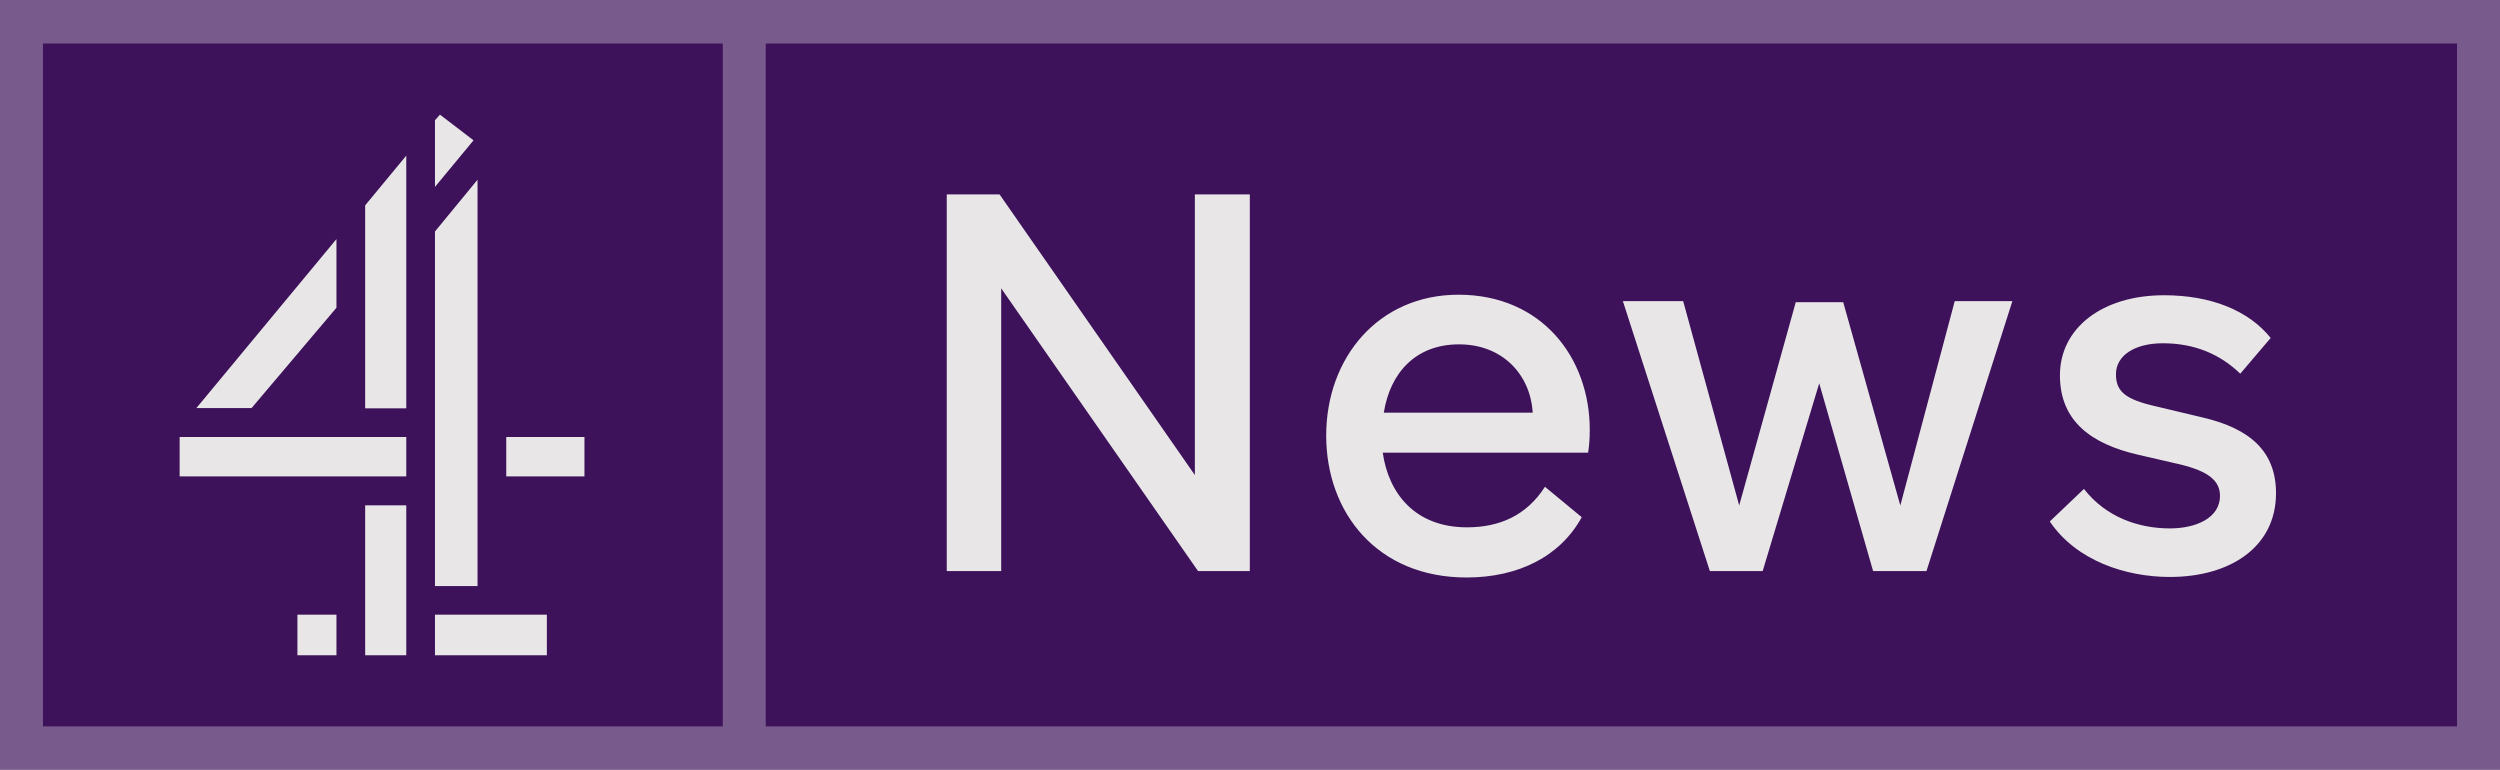
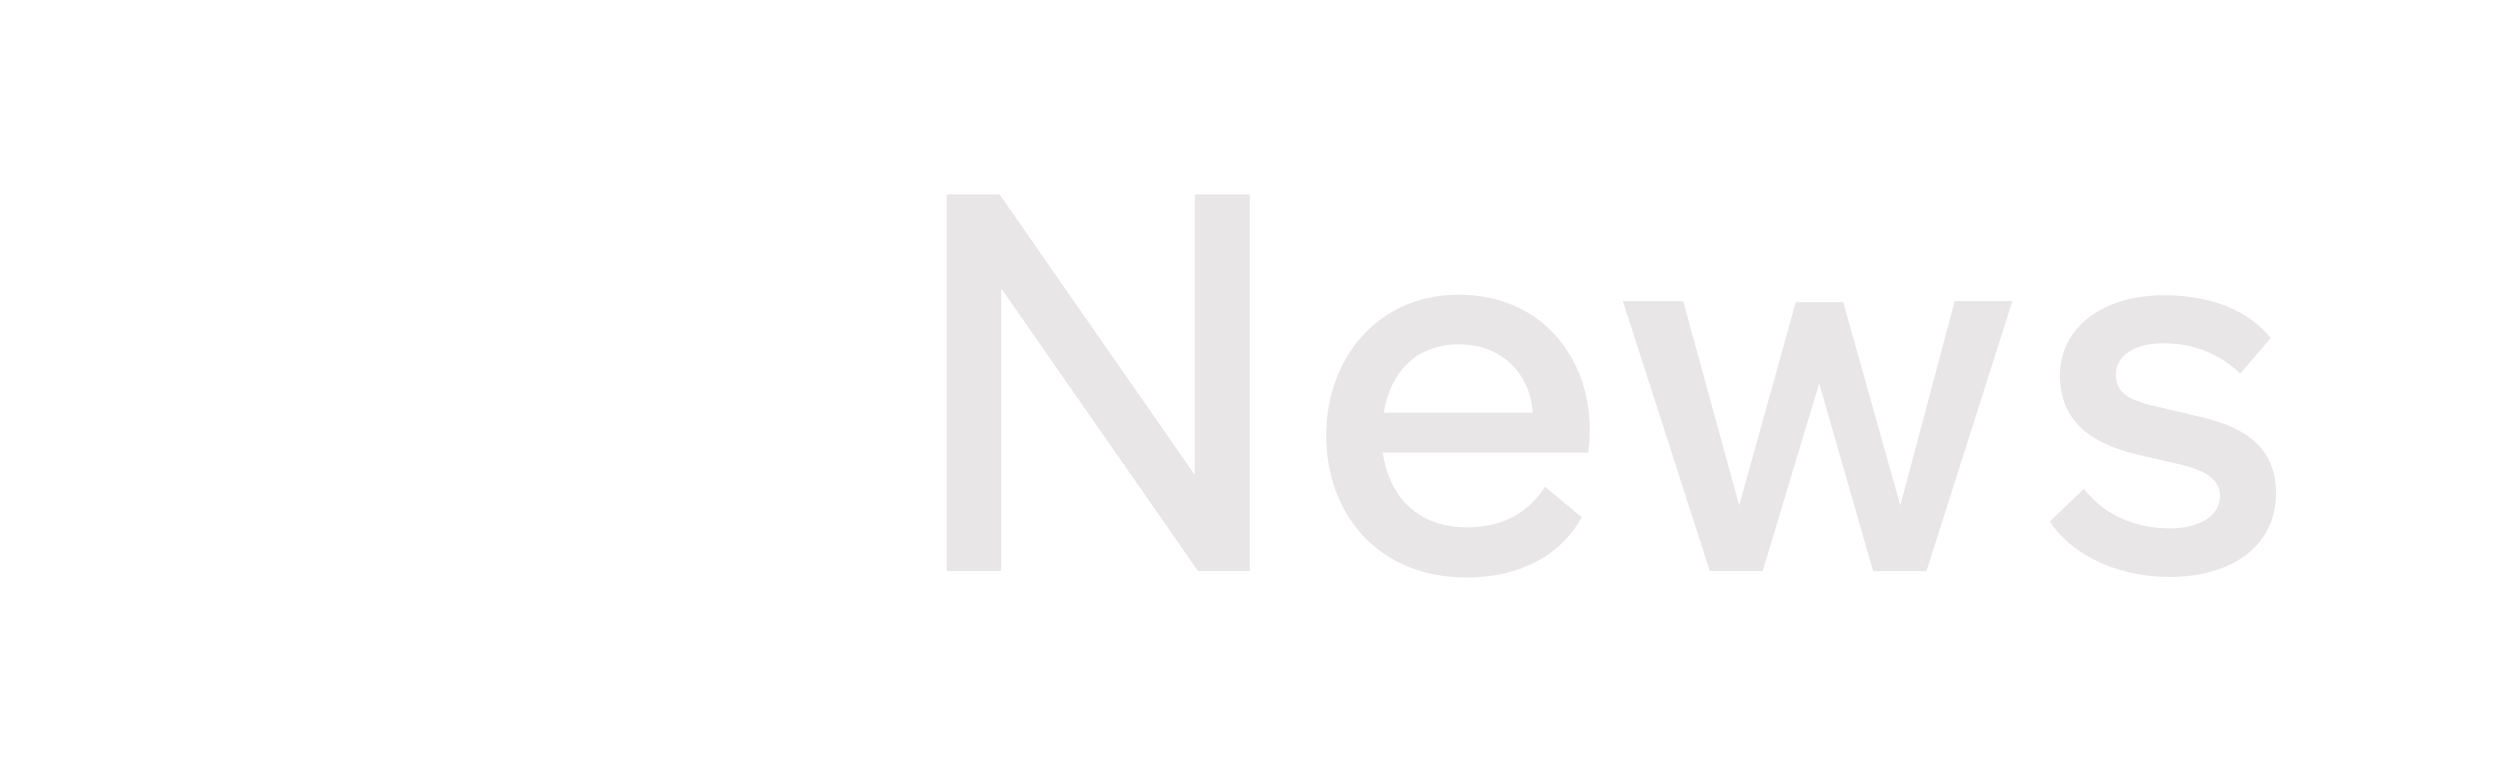
<svg xmlns="http://www.w3.org/2000/svg" version="1.1" id="Layer_1" x="0px" y="0px" width="568.939px" height="175.209px" viewBox="0 0 568.939 175.209" enable-background="new 0 0 568.939 175.209" xml:space="preserve">
  <g>
-     <polygon fill="#785A8C" points="174.267,0 164.486,0 0,0 0,175.209 164.486,175.209 174.267,175.209 568.939,175.209 568.939,0     " />
-     <rect x="9.781" y="9.903" fill="#3D125A" width="154.705" height="155.403" />
-     <rect x="174.267" y="9.903" fill="#3D125A" width="384.891" height="155.403" />
-     <path fill="#E8E6E7" d="M44.696,92.862L76.568,54.41v15.626L57.251,92.862H44.696z M92.456,92.931V35.422l-9.354,11.31v46.199   H92.456z M98.989,42.535l8.777-10.604l-7.646-5.844l-1.131,1.291V42.535z M92.456,108.411v-8.966H40.882v8.966H92.456z    M108.677,133.368V40.894l-9.688,11.787v80.688H108.677z M133.008,108.411v-8.966h-17.797v8.966H133.008z M92.456,149.116v-34.12   h-9.354v34.12H92.456z M124.454,149.116v-9.234H98.989v9.234H124.454z M76.568,149.116v-9.234h-8.883v9.234H76.568z" />
    <path fill="#E8E6E7" d="M271.922,44.247v63.863l-44.44-63.863h-12.021v85.717h12.385V65.616l44.803,64.348h11.776V44.247H271.922z    M361.789,97.79c0-16.391-10.928-30.72-29.869-30.72c-18.212,0-30.109,14.329-30.109,32.053c0,17.607,11.655,32.3,31.93,32.3   c11.899,0,21.37-4.854,26.225-13.72l-8.376-6.922c-4.249,6.679-10.563,9.229-17.728,9.229c-11.776,0-17.848-7.65-19.184-17h46.745   C361.667,101.311,361.789,99.856,361.789,97.79z M348.795,93.907h-33.876c1.458-9.108,7.285-15.541,17.12-15.541   c9.958,0,16.149,6.92,16.756,15.296V93.907z M444.85,68.532l-12.383,46.503l-12.994-46.261H408.67l-12.871,46.261l-12.75-46.503   h-13.72l19.793,61.432h12.019l12.87-42.735l12.263,42.735h12.143l19.548-61.432H444.85z M493.801,131.301   c13.721,0,24.164-6.799,24.164-19.062c0-9.35-5.708-14.69-16.756-17.245l-10.686-2.545c-6.921-1.579-8.984-3.401-8.984-7.283   c0-4.251,4.249-7.047,10.685-7.047c7.285,0,13.112,2.556,17.604,6.926l6.923-8.137c-4.977-6.192-13.479-9.717-24.282-9.717   c-13.965,0-23.679,7.408-23.679,18.215c0,10.563,7.285,15.663,17.85,18.092l9.471,2.184c6.556,1.578,9.105,3.766,9.105,7.166   c0,4.976-5.344,7.404-11.414,7.404c-6.919,0-14.447-2.429-19.545-8.986l-7.773,7.407   C472.554,127.659,483.847,131.301,493.801,131.301z" />
  </g>
</svg>